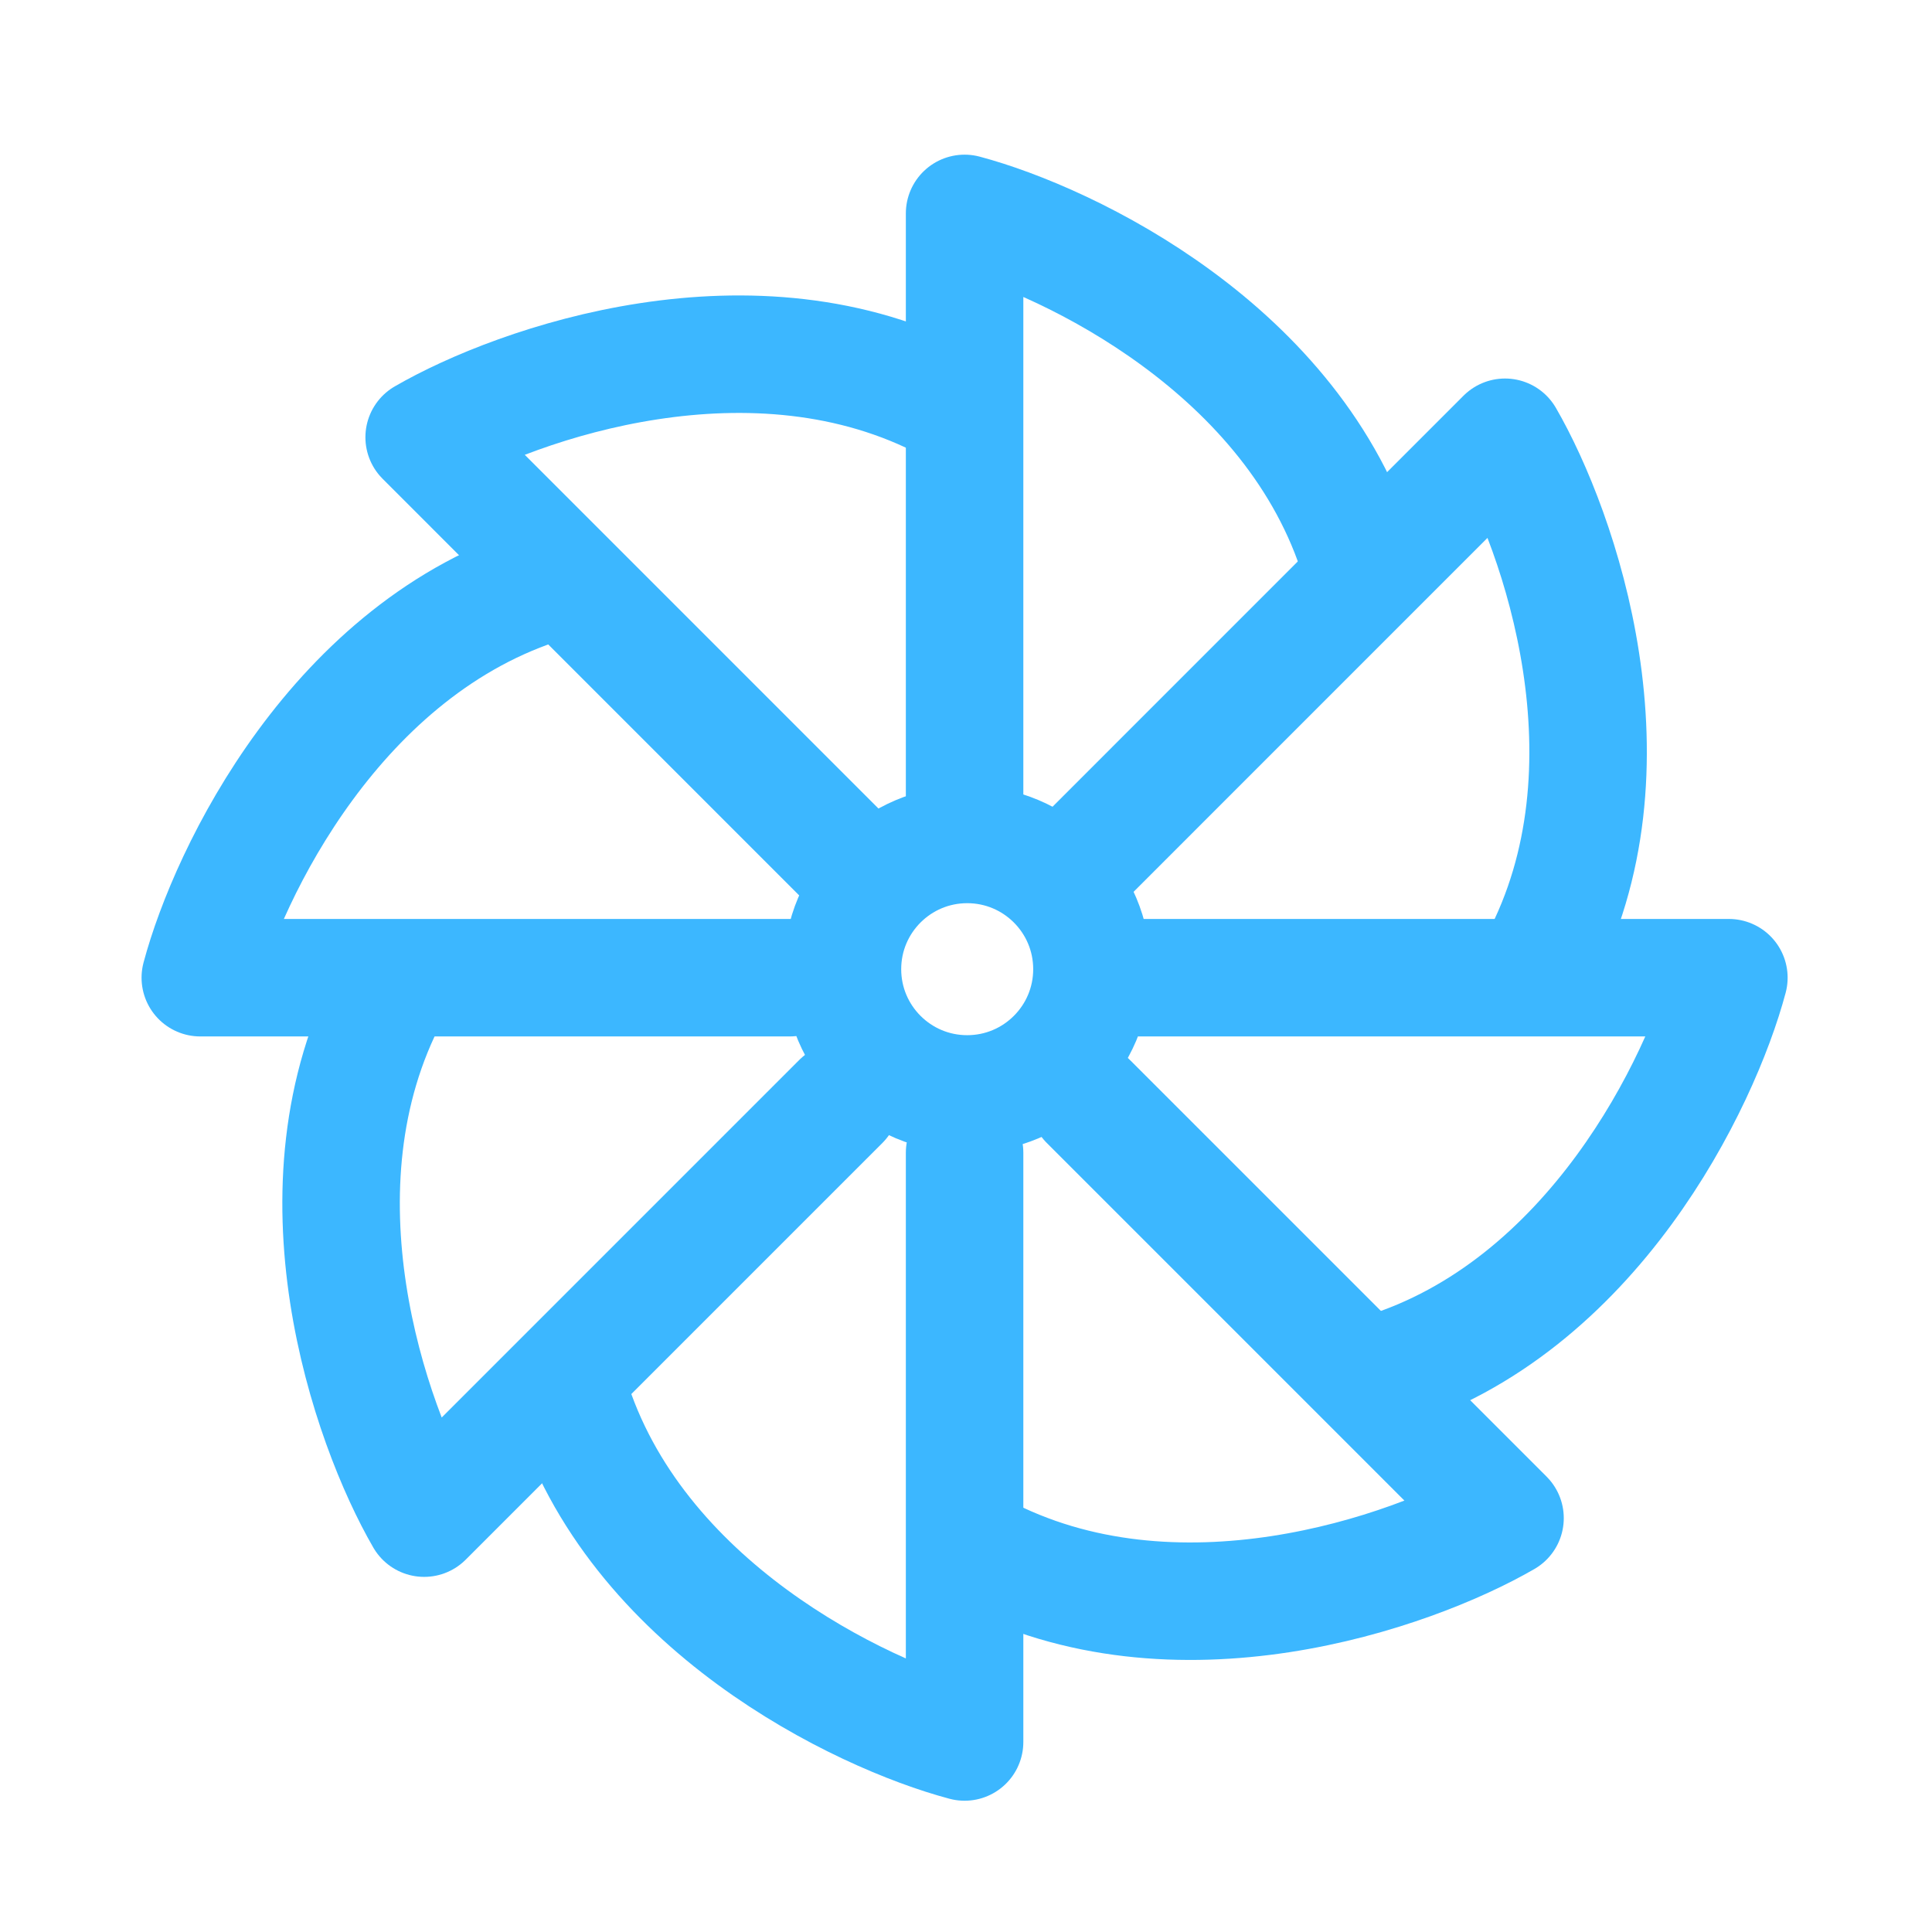
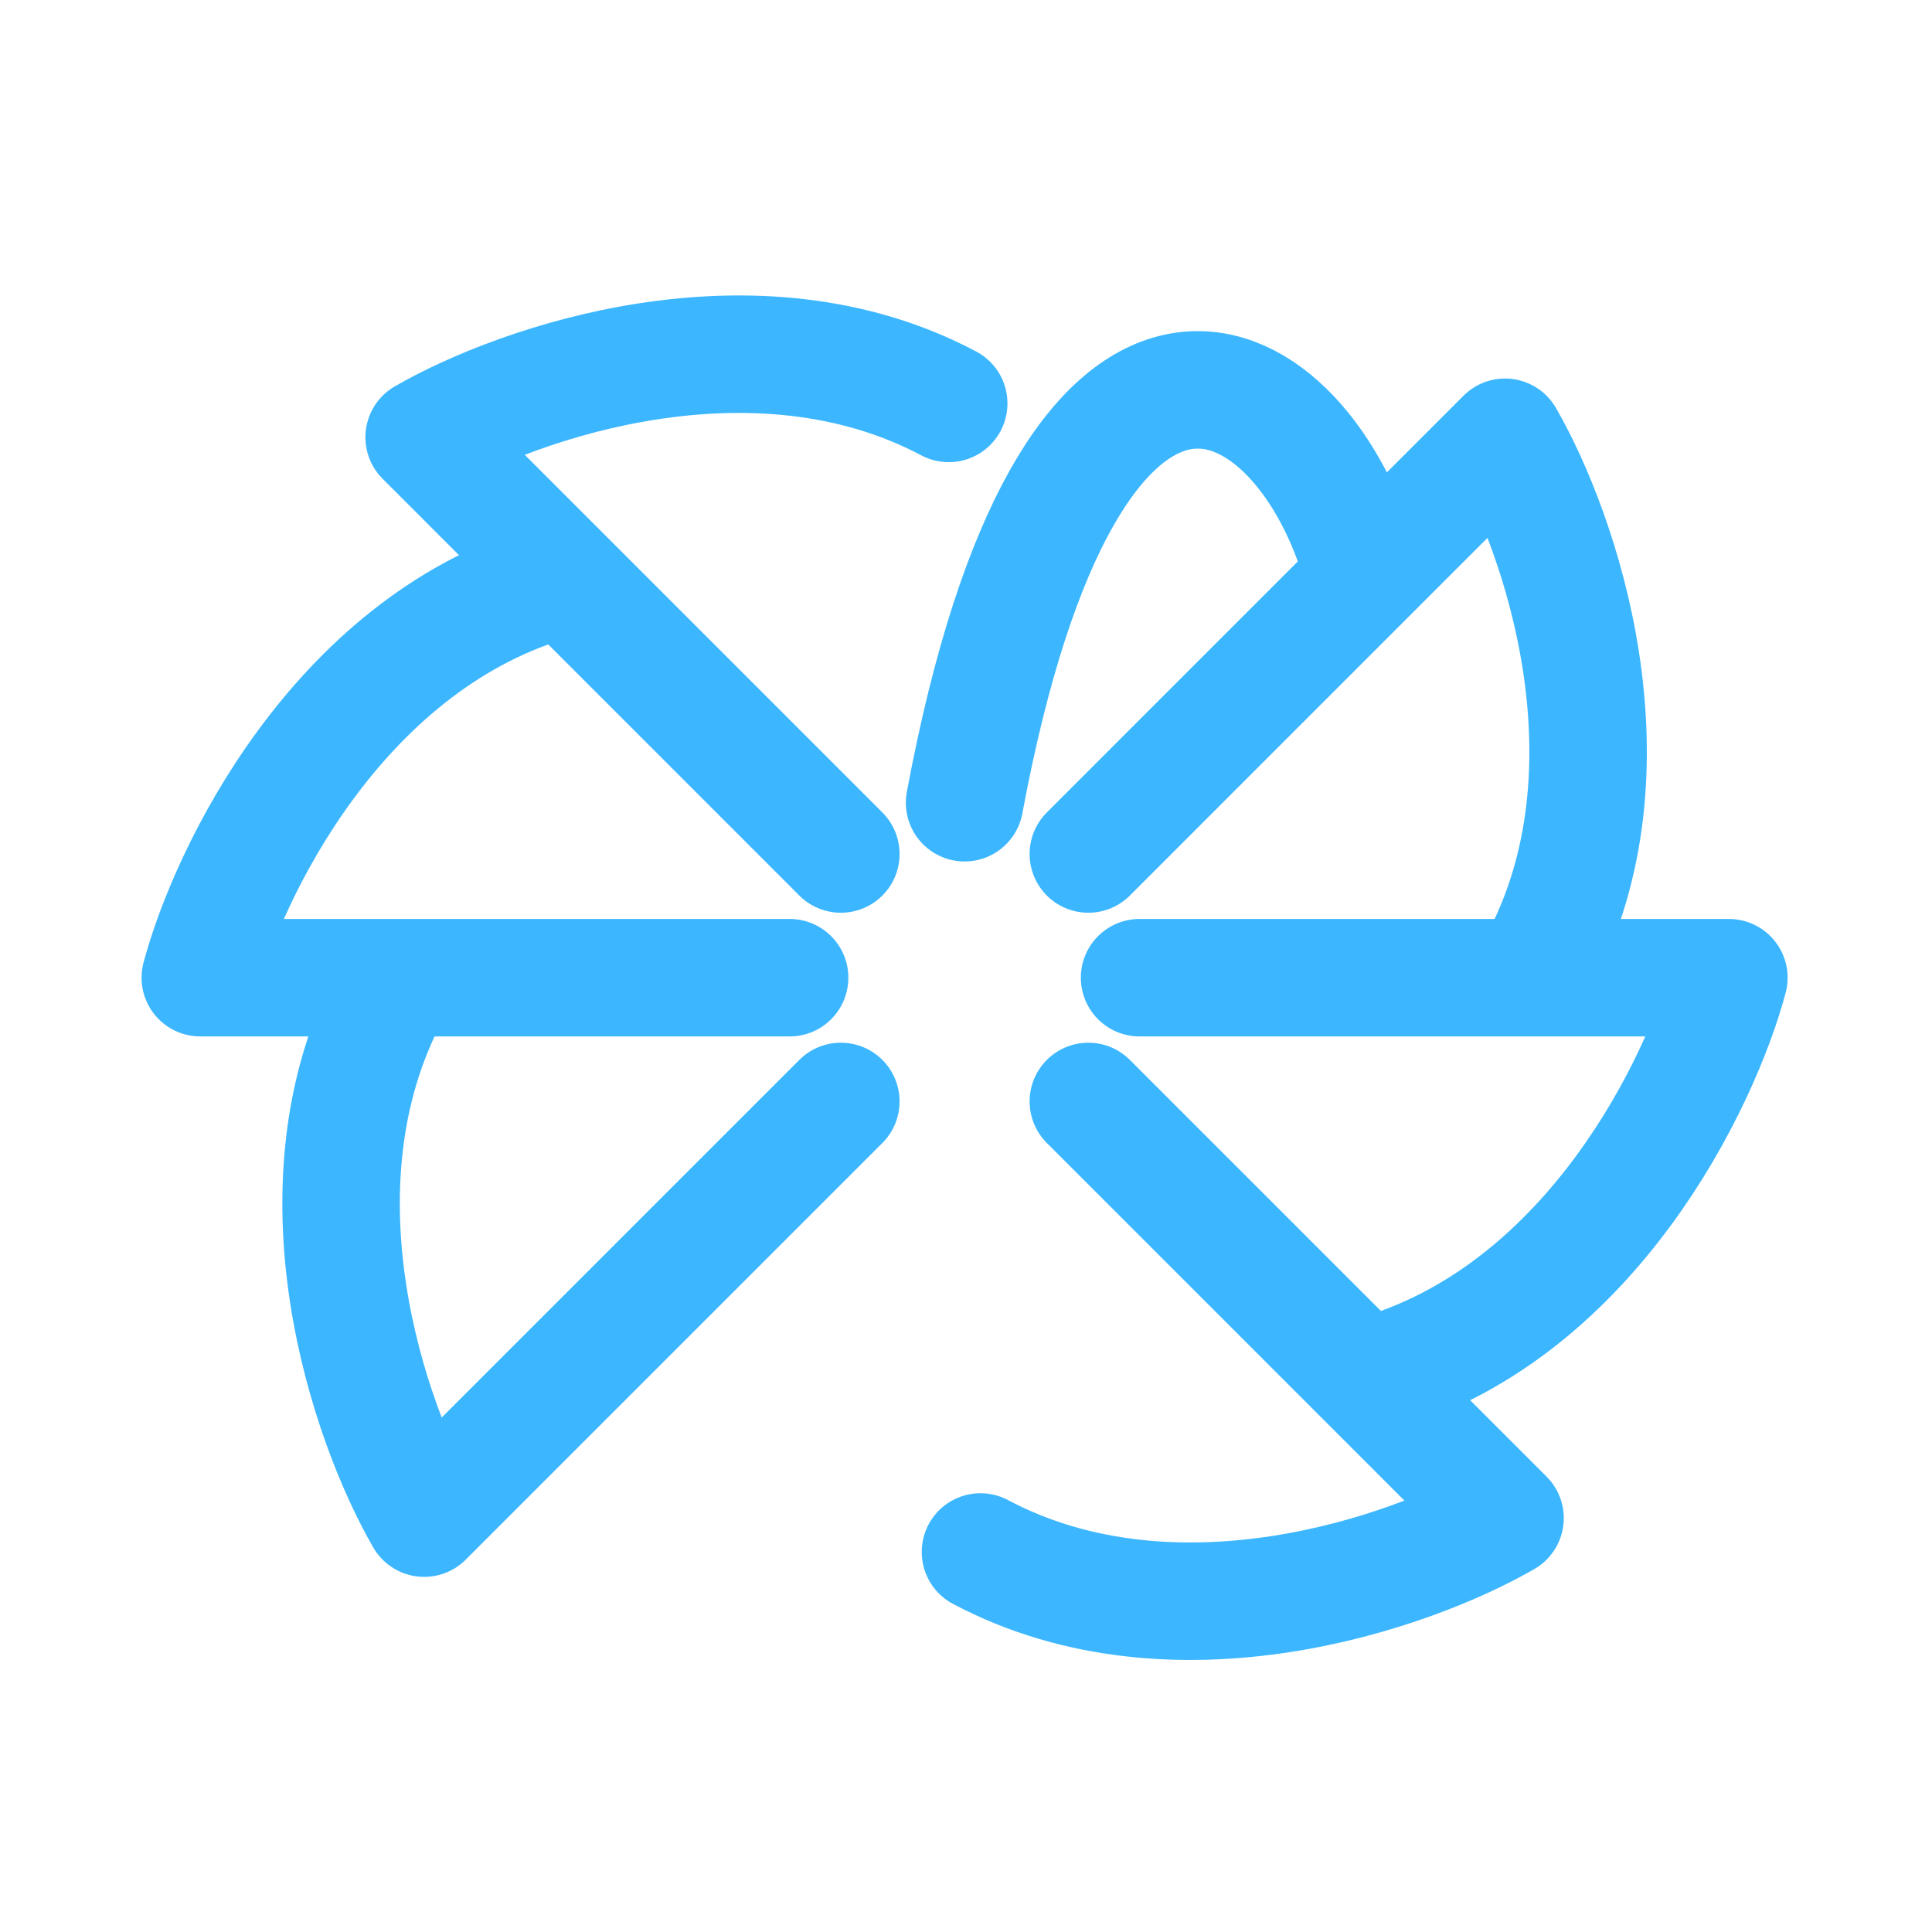
<svg xmlns="http://www.w3.org/2000/svg" width="37" height="37" viewBox="0 0 37 37" fill="none">
-   <path d="M18.473 15.373V4.087C20.478 4.622 24.797 6.7 26.035 10.733" stroke="#3CB7FF" stroke-width="2.25" stroke-linecap="round" stroke-linejoin="round" />
-   <path d="M18.473 22.076L18.473 33.361C16.468 32.827 12.148 30.749 10.911 26.716" stroke="#3CB7FF" stroke-width="2.25" stroke-linecap="round" stroke-linejoin="round" />
+   <path d="M18.473 15.373C20.478 4.622 24.797 6.7 26.035 10.733" stroke="#3CB7FF" stroke-width="2.25" stroke-linecap="round" stroke-linejoin="round" />
  <path d="M21.824 18.724L33.11 18.724C32.575 20.729 30.497 25.049 26.464 26.286" stroke="#3CB7FF" stroke-width="2.25" stroke-linecap="round" stroke-linejoin="round" />
  <path d="M15.122 18.724L3.836 18.724C4.371 16.719 6.448 12.4 10.481 11.162" stroke="#3CB7FF" stroke-width="2.25" stroke-linecap="round" stroke-linejoin="round" />
  <path d="M20.843 21.094L28.823 29.074C27.027 30.114 22.503 31.699 18.777 29.722" stroke="#3CB7FF" stroke-width="2.25" stroke-linecap="round" stroke-linejoin="round" />
  <path d="M16.103 16.355L8.123 8.374C9.919 7.335 14.442 5.749 18.169 7.726" stroke="#3CB7FF" stroke-width="2.25" stroke-linecap="round" stroke-linejoin="round" />
  <path d="M16.103 21.094L8.123 29.074C7.083 27.278 5.498 22.755 7.475 19.028" stroke="#3CB7FF" stroke-width="2.25" stroke-linecap="round" stroke-linejoin="round" />
  <path d="M20.843 16.355L28.823 8.374C29.863 10.17 31.448 14.694 29.471 18.421" stroke="#3CB7FF" stroke-width="2.25" stroke-linecap="round" stroke-linejoin="round" />
-   <circle cx="18.523" cy="18.561" r="2.389" stroke="#3CB7FF" stroke-width="2.25" />
</svg>